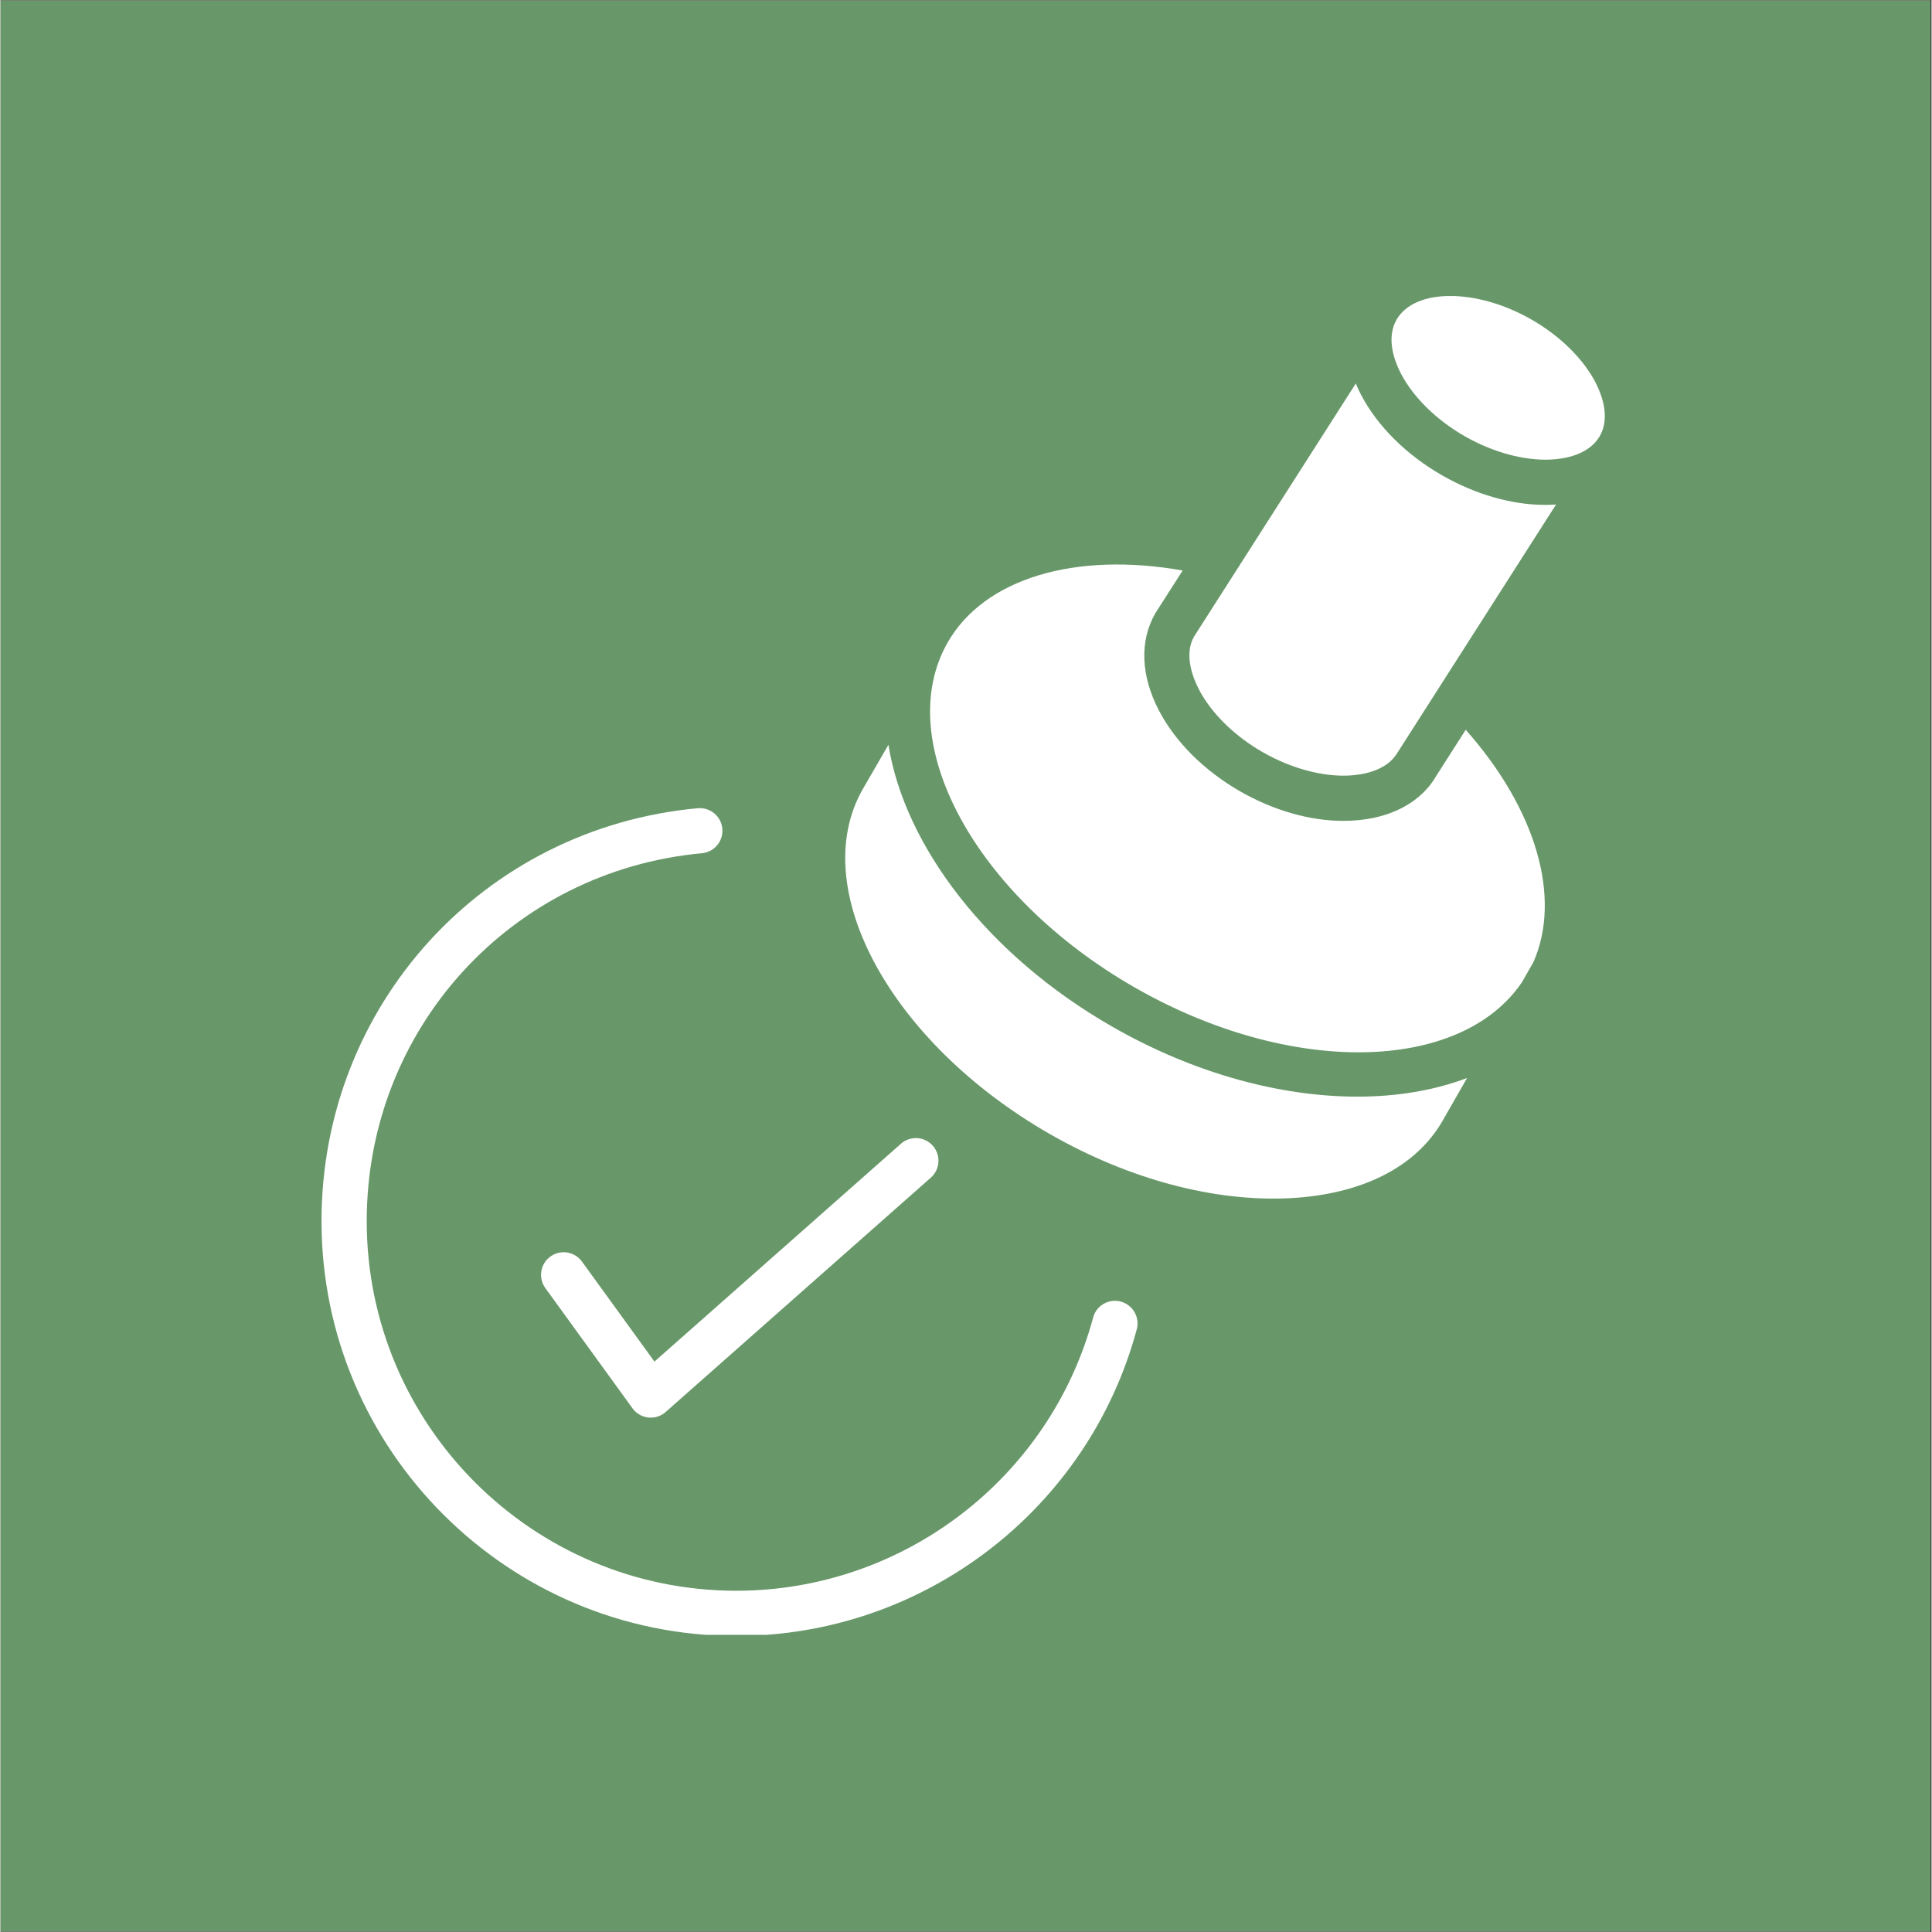
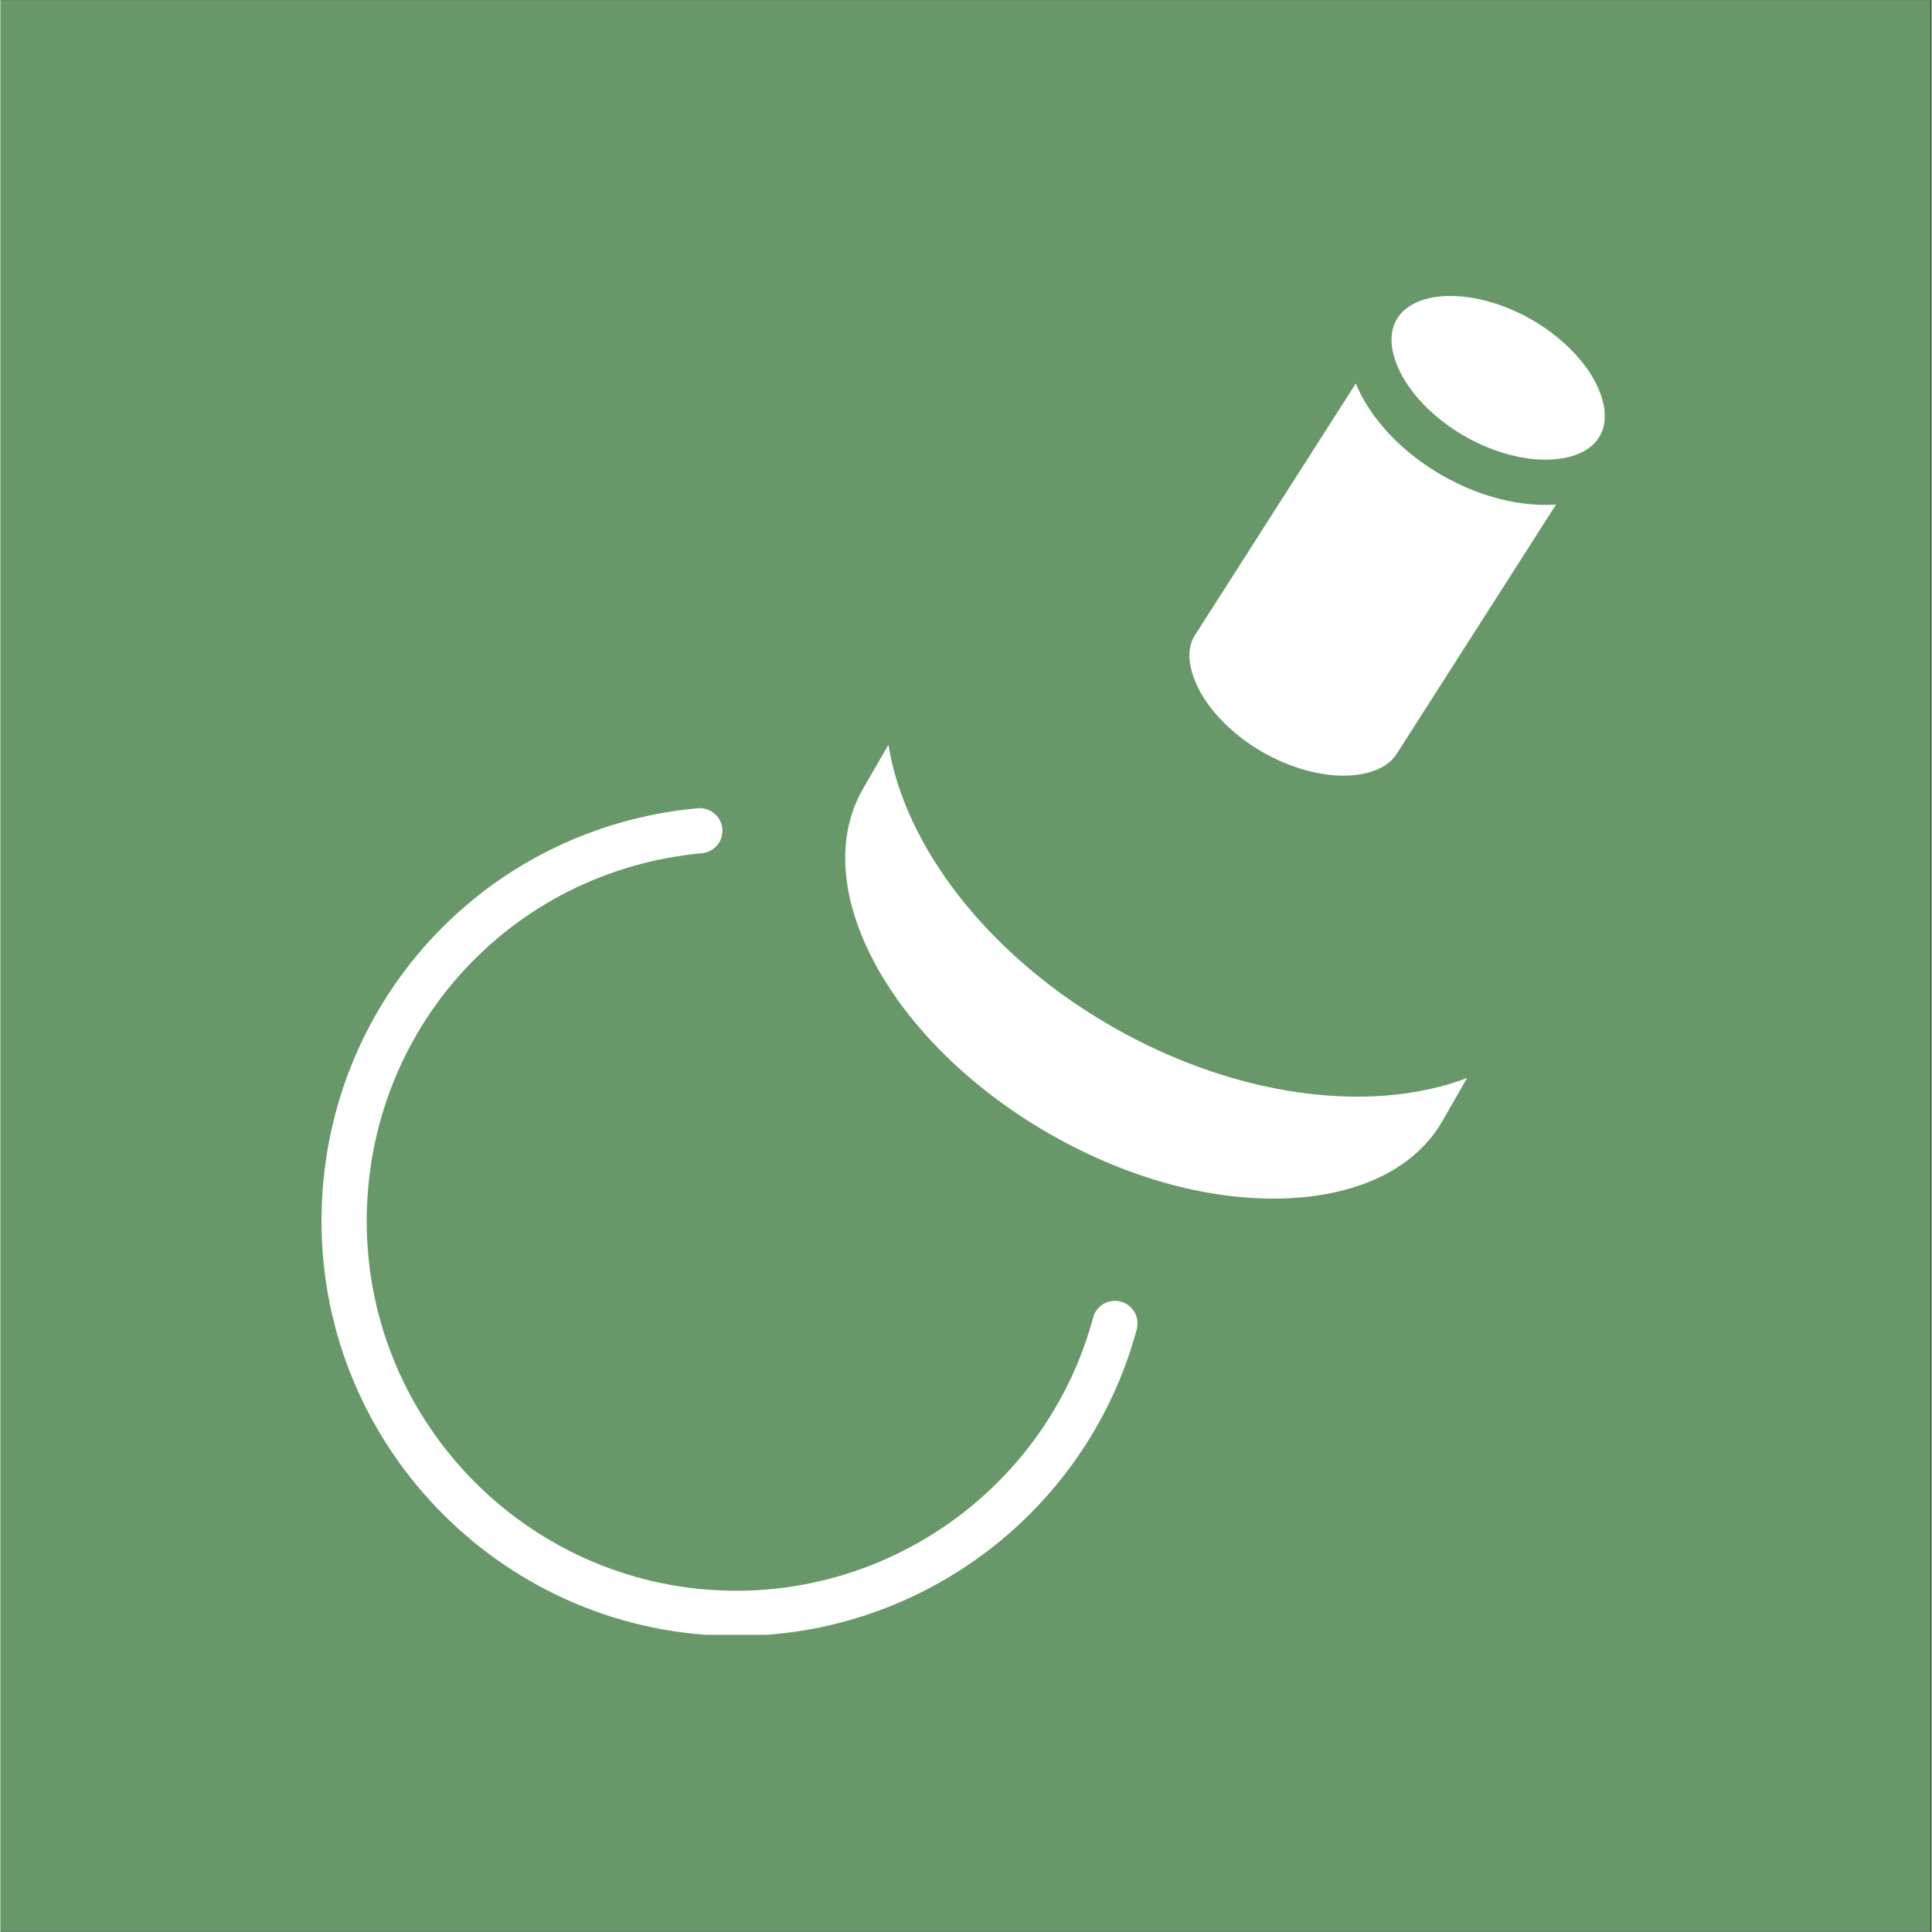
<svg xmlns="http://www.w3.org/2000/svg" width="300" viewBox="0 0 224.88 225" height="300" preserveAspectRatio="xMidYMid meet">
  <rect x="0" y="0" width="224.88" height="225" fill="#333333" stroke="none" />
  <defs>
    <clipPath id="86d0bb44bc">
      <path d="M 0 0.059 L 224.762 0.059 L 224.762 224.938 L 0 224.938 Z M 0 0.059 " clip-rule="nonzero" />
    </clipPath>
    <clipPath id="2431e1b084">
      <path d="M 37.242 94 L 133 94 L 133 190.391 L 37.242 190.391 Z M 37.242 94 " clip-rule="nonzero" />
    </clipPath>
    <clipPath id="40c06f04db">
      <path d="M 161 34.473 L 187 34.473 L 187 54 L 161 54 Z M 161 34.473 " clip-rule="nonzero" />
    </clipPath>
  </defs>
  <g clip-path="url(#86d0bb44bc)">
    <path fill="#ffffff" d="M 0 0.059 L 224.879 0.059 L 224.879 224.941 L 0 224.941 Z M 0 0.059 " fill-opacity="1" fill-rule="nonzero" />
    <path fill="#689869" d="M 0 0.059 L 224.879 0.059 L 224.879 224.941 L 0 224.941 Z M 0 0.059 " fill-opacity="1" fill-rule="nonzero" />
  </g>
  <g clip-path="url(#2431e1b084)">
    <path fill="#ffffff" d="M 130.469 151.582 C 129.07 151.203 127.621 152.035 127.246 153.441 C 122.199 172.172 105.109 185.258 85.684 185.258 C 61.953 185.258 42.648 165.949 42.648 142.219 C 42.648 119.84 59.43 101.418 81.684 99.367 C 83.133 99.234 84.195 97.953 84.062 96.504 C 83.93 95.055 82.652 94.004 81.199 94.125 C 56.219 96.426 37.383 117.102 37.383 142.219 C 37.383 168.852 59.051 190.52 85.684 190.52 C 107.484 190.52 126.664 175.836 132.328 154.809 C 132.707 153.406 131.871 151.961 130.469 151.582 " fill-opacity="1" fill-rule="nonzero" />
  </g>
-   <path fill="#ffffff" d="M 67.715 146.922 C 66.859 145.742 65.215 145.484 64.039 146.336 C 62.863 147.188 62.598 148.836 63.453 150.012 L 73.598 164.008 C 74.031 164.609 74.699 164.996 75.438 165.082 C 75.535 165.09 75.633 165.098 75.727 165.098 C 76.367 165.098 76.988 164.863 77.469 164.434 L 108.344 137.148 C 109.434 136.184 109.535 134.52 108.574 133.43 C 107.609 132.344 105.949 132.242 104.859 133.203 L 76.156 158.57 L 67.715 146.922 " fill-opacity="1" fill-rule="nonzero" />
  <g clip-path="url(#40c06f04db)">
    <path fill="#ffffff" d="M 185.742 44.52 C 184.309 41.766 181.594 39.102 178.305 37.219 C 175.102 35.383 171.703 34.469 168.84 34.469 C 165.965 34.469 163.633 35.391 162.578 37.238 C 161.328 39.422 162.363 42.102 163.09 43.504 C 164.523 46.262 167.234 48.922 170.527 50.805 C 173.82 52.691 177.492 53.68 180.59 53.516 C 182.16 53.438 184.961 52.977 186.227 50.824 L 186.262 50.773 C 187.496 48.59 186.469 45.918 185.742 44.52 " fill-opacity="1" fill-rule="nonzero" />
  </g>
-   <path fill="#ffffff" d="M 167.238 90.312 C 165.457 93.43 161.922 95.34 157.344 95.574 C 157.031 95.59 156.715 95.598 156.395 95.598 C 152.504 95.602 148.281 94.398 144.395 92.176 C 140.188 89.766 136.816 86.414 134.902 82.73 C 132.789 78.668 132.641 74.648 134.488 71.422 L 137.672 66.441 C 125.129 64.215 114.566 67.375 110.312 74.809 C 103.723 86.324 113.504 104.359 132.117 115.016 C 150.184 125.355 170 124.965 177.176 114.402 L 178.527 112.039 C 181.828 104.5 178.84 94.254 170.637 84.988 L 167.238 90.312 " fill-opacity="1" fill-rule="nonzero" />
  <path fill="#ffffff" d="M 179.914 58.801 C 176.023 58.801 171.801 57.598 167.914 55.375 C 163.707 52.969 160.336 49.613 158.422 45.93 C 158.199 45.508 158.012 45.082 157.836 44.66 L 138.992 74.145 C 137.809 76.223 138.844 78.898 139.57 80.301 C 141.008 83.059 143.715 85.723 147.008 87.605 C 150.301 89.488 153.969 90.48 157.074 90.316 C 158.652 90.234 161.484 89.773 162.734 87.586 L 181.164 58.746 C 181.062 58.75 180.965 58.77 180.863 58.777 C 180.551 58.793 180.234 58.801 179.914 58.801 " fill-opacity="1" fill-rule="nonzero" />
  <path fill="#ffffff" d="M 129.5 119.582 C 114.879 111.215 105.277 98.457 103.406 86.738 L 100.426 91.887 C 93.844 103.395 103.625 121.43 122.234 132.086 C 131.43 137.348 141.348 139.984 150.164 139.539 C 158.551 139.105 164.863 135.906 167.945 130.52 L 170.797 125.539 C 167.012 126.98 162.676 127.715 158.02 127.715 C 149.105 127.715 139.039 125.043 129.5 119.582 " fill-opacity="1" fill-rule="nonzero" />
</svg>